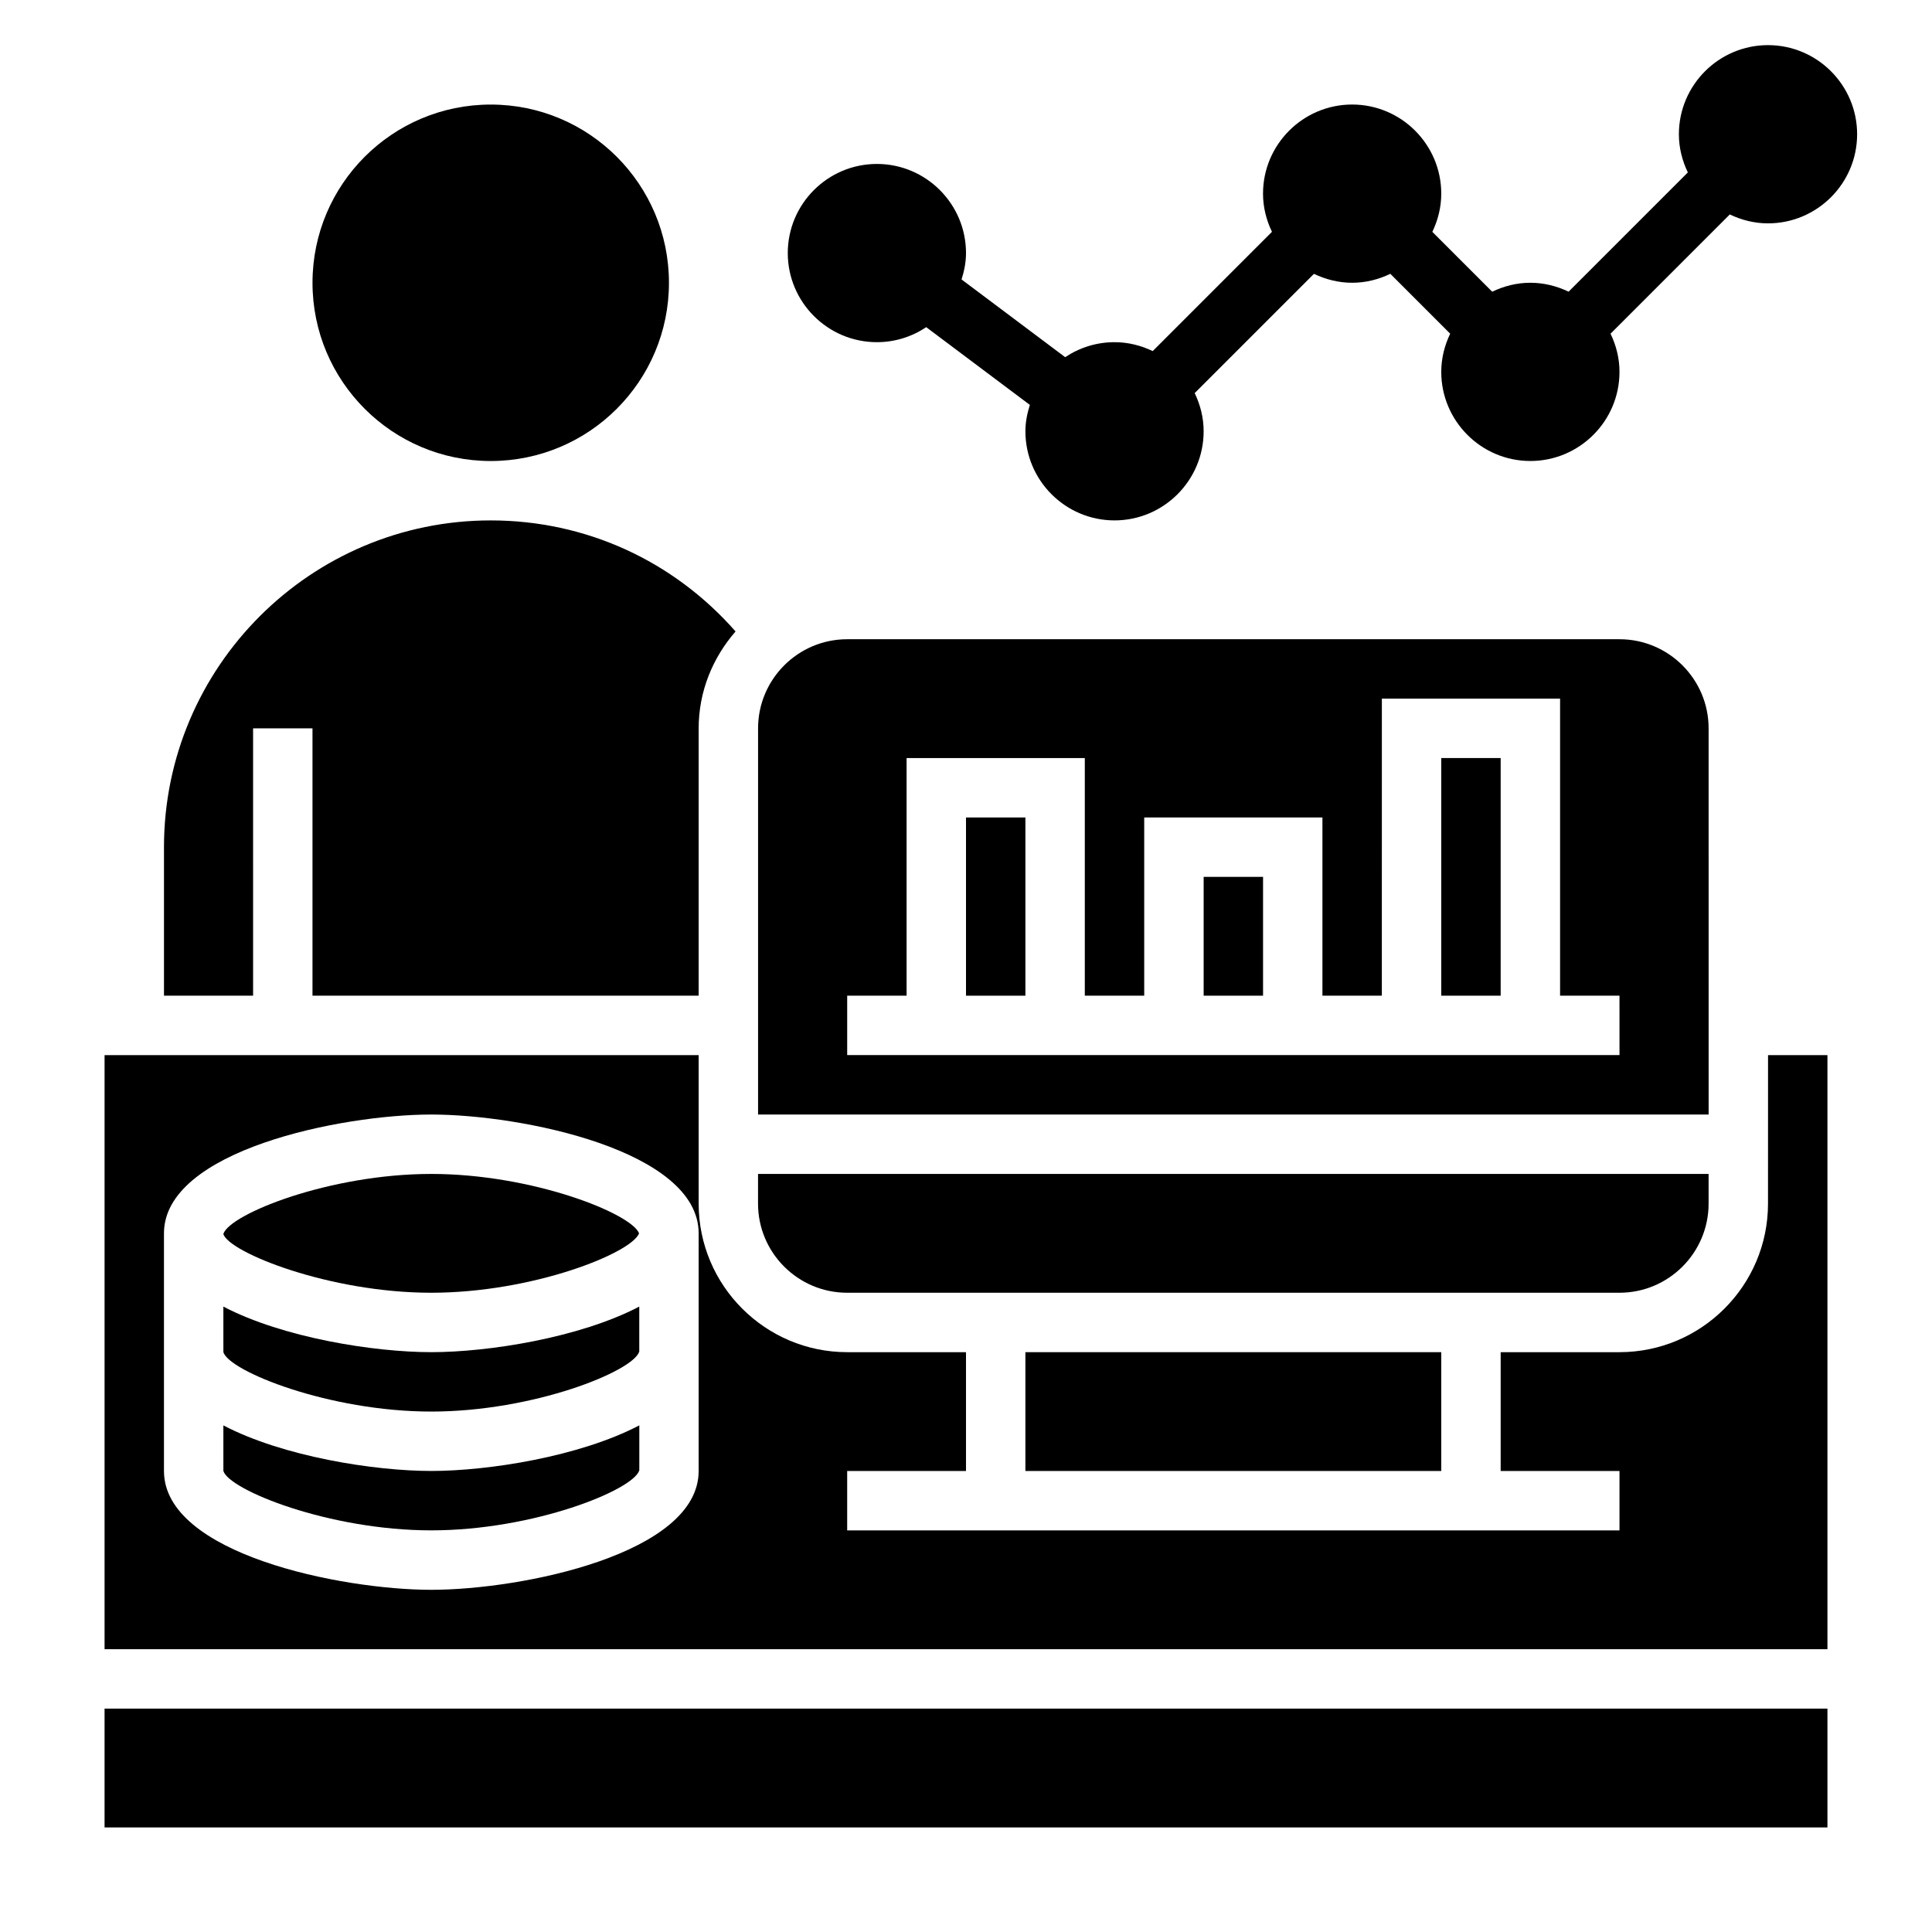
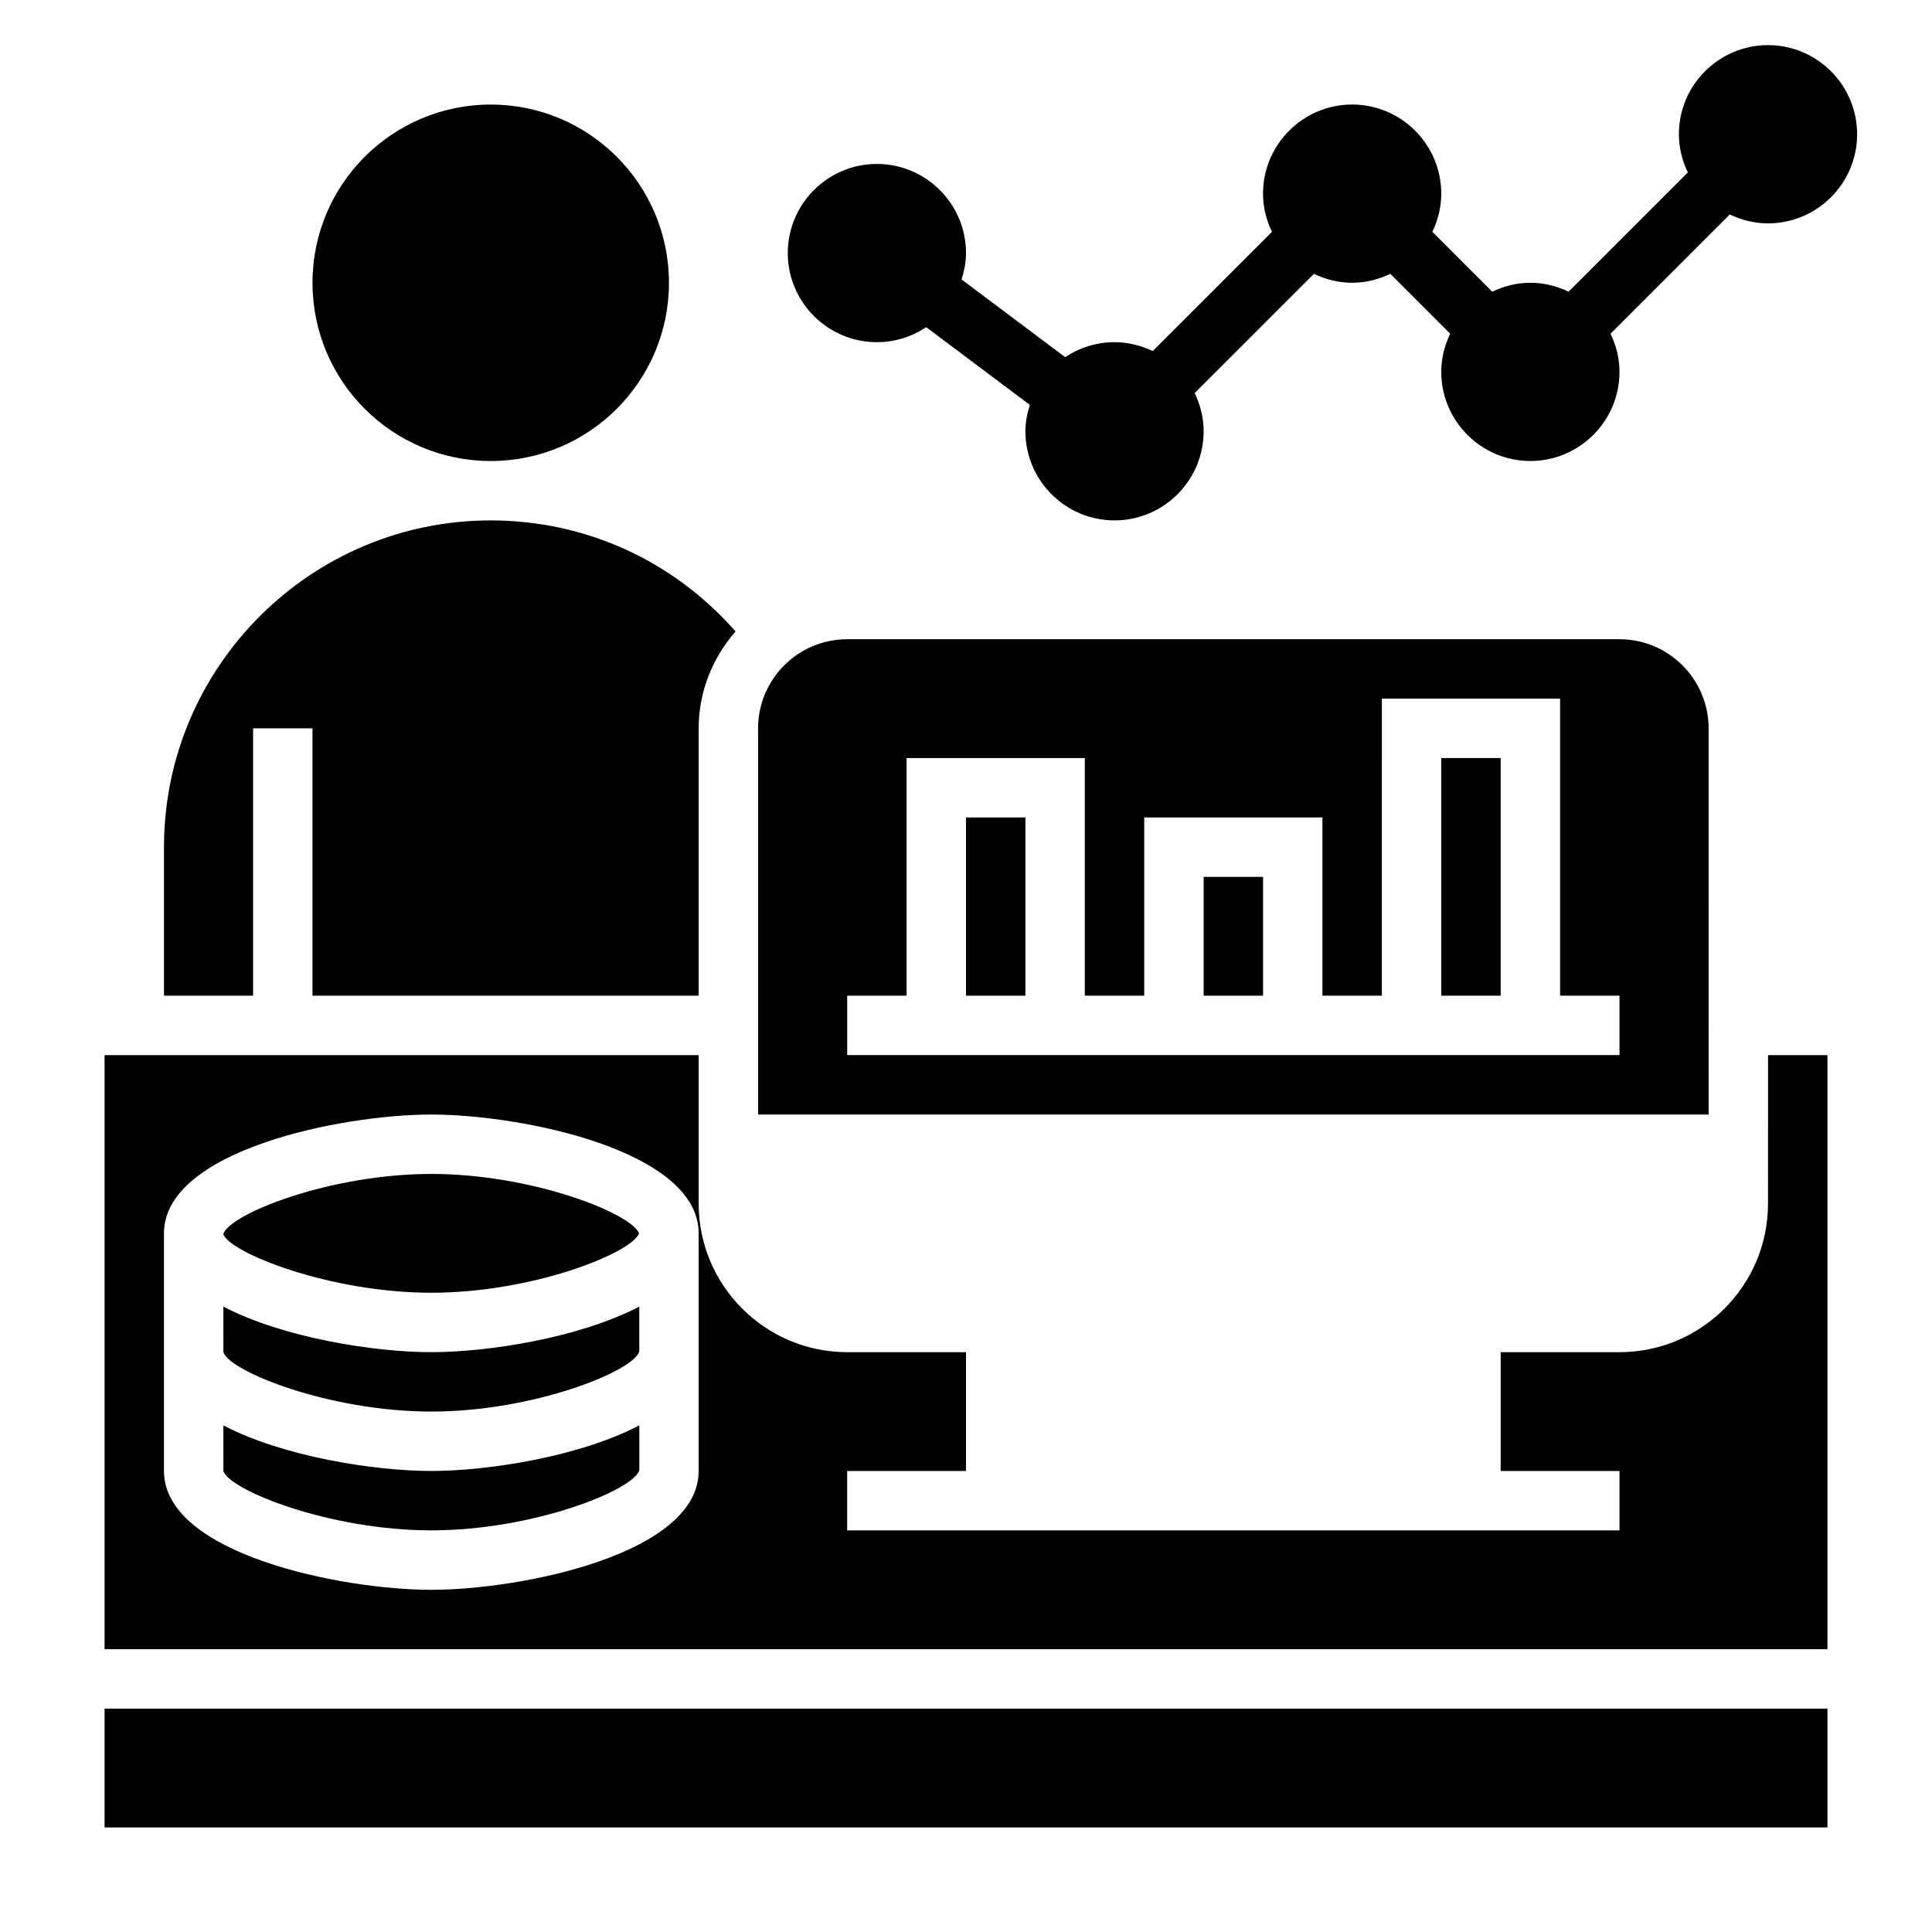
<svg xmlns="http://www.w3.org/2000/svg" fill="#000000" width="800px" height="800px" version="1.1" viewBox="144 144 512 512">
  <g>
    <path d="m612.54 155.96c-13.02 0-23.617 10.598-23.617 23.617 0 3.637 0.891 7.039 2.371 10.117l-31.605 31.605c-3.086-1.473-6.488-2.363-10.125-2.363-3.637 0-7.039 0.891-10.117 2.371l-15.863-15.863c1.477-3.086 2.363-6.488 2.363-10.125 0-13.02-10.598-23.617-23.617-23.617s-23.617 10.598-23.617 23.617c0 3.637 0.891 7.039 2.371 10.117l-31.605 31.605c-3.086-1.473-6.484-2.359-10.121-2.359-4.832 0-9.328 1.473-13.074 3.977l-27.465-20.602c0.699-2.223 1.18-4.543 1.18-6.992 0-13.02-10.598-23.617-23.617-23.617-13.02 0-23.617 10.598-23.617 23.617 0 13.02 10.598 23.617 23.617 23.617 4.832 0 9.328-1.473 13.074-3.977l27.465 20.602c-0.699 2.219-1.18 4.543-1.18 6.988 0 13.02 10.598 23.617 23.617 23.617s23.617-10.598 23.617-23.617c0-3.637-0.891-7.039-2.371-10.117l31.605-31.605c3.086 1.473 6.488 2.363 10.125 2.363 3.637 0 7.039-0.891 10.117-2.371l15.863 15.863c-1.477 3.086-2.367 6.488-2.367 10.125 0 13.02 10.598 23.617 23.617 23.617 13.02 0 23.617-10.598 23.617-23.617 0-3.637-0.891-7.039-2.371-10.117l31.605-31.605c3.086 1.473 6.488 2.363 10.125 2.363 13.02 0 23.617-10.598 23.617-23.617s-10.598-23.617-23.617-23.617z" />
-     <path d="m368.51 486.59h204.67c13.02 0 23.617-10.598 23.617-23.617v-7.871h-251.91v7.871c0 13.023 10.594 23.617 23.617 23.617z" />
    <path d="m525.95 344.89h15.742v62.977h-15.742z" />
    <path d="m400 360.64h15.742v47.23h-15.742z" />
    <path d="m462.98 376.38h15.742v31.488h-15.742z" />
    <path d="m596.8 337.02c0-13.02-10.598-23.617-23.617-23.617h-204.67c-13.02 0-23.617 10.598-23.617 23.617v102.34h251.91zm-23.617 86.59h-204.67v-15.742h15.742v-62.977h47.23v62.977h15.742v-47.23h47.23v47.23h15.742l0.008-78.723h47.23v78.719h15.742z" />
-     <path d="m415.74 502.34h110.21v31.488h-110.21z" />
    <path d="m258.3 533.82c-15.074 0-39.258-3.785-55.105-12.074l0.004 12.074c1.535 5.07 28.039 15.742 55.105 15.742 27.062 0 53.57-10.676 55.121-15.926v-11.902c-15.852 8.297-40.039 12.086-55.125 12.086z" />
    <path d="m258.3 518.08c27.039 0 53.508-10.652 55.113-15.91v-11.91c-15.848 8.289-40.027 12.078-55.113 12.078-15.074 0-39.258-3.785-55.105-12.074l0.004 12.074c1.535 5.07 28.039 15.742 55.102 15.742z" />
    <path d="m171.71 596.8h456.58v31.488h-456.58z" />
    <path d="m258.3 486.59c26.758 0 52.965-10.438 55.066-15.742-2.102-5.305-28.309-15.742-55.066-15.742-27.008 0-53.441 10.637-55.105 15.895v0.07c1.664 4.887 28.098 15.52 55.105 15.52z" />
    <path d="m321.28 218.94c0 26.086-21.145 47.234-47.23 47.234s-47.234-21.148-47.234-47.234c0-26.086 21.148-47.23 47.234-47.23s47.23 21.145 47.23 47.23" />
    <path d="m612.54 462.98c0 21.703-17.656 39.359-39.359 39.359h-31.488v31.488h31.488v15.742h-204.67v-15.742h31.488v-31.488h-31.488c-21.703 0-39.359-17.656-39.359-39.359v-39.359l-157.44-0.004v157.44h456.58v-157.44h-15.742zm-283.39 70.848c0 21.98-46.918 31.488-70.848 31.488-23.93 0-70.848-9.508-70.848-31.488v-62.977c0-21.98 46.918-31.488 70.848-31.488 23.93 0 70.848 9.508 70.848 31.488z" />
    <path d="m211.07 337.02h15.742v70.848h102.34v-70.848c0-9.855 3.769-18.766 9.777-25.68-16.449-18.719-39.68-29.426-64.879-29.426-47.746 0-86.594 38.848-86.594 86.594v39.359h23.617z" />
  </g>
</svg>